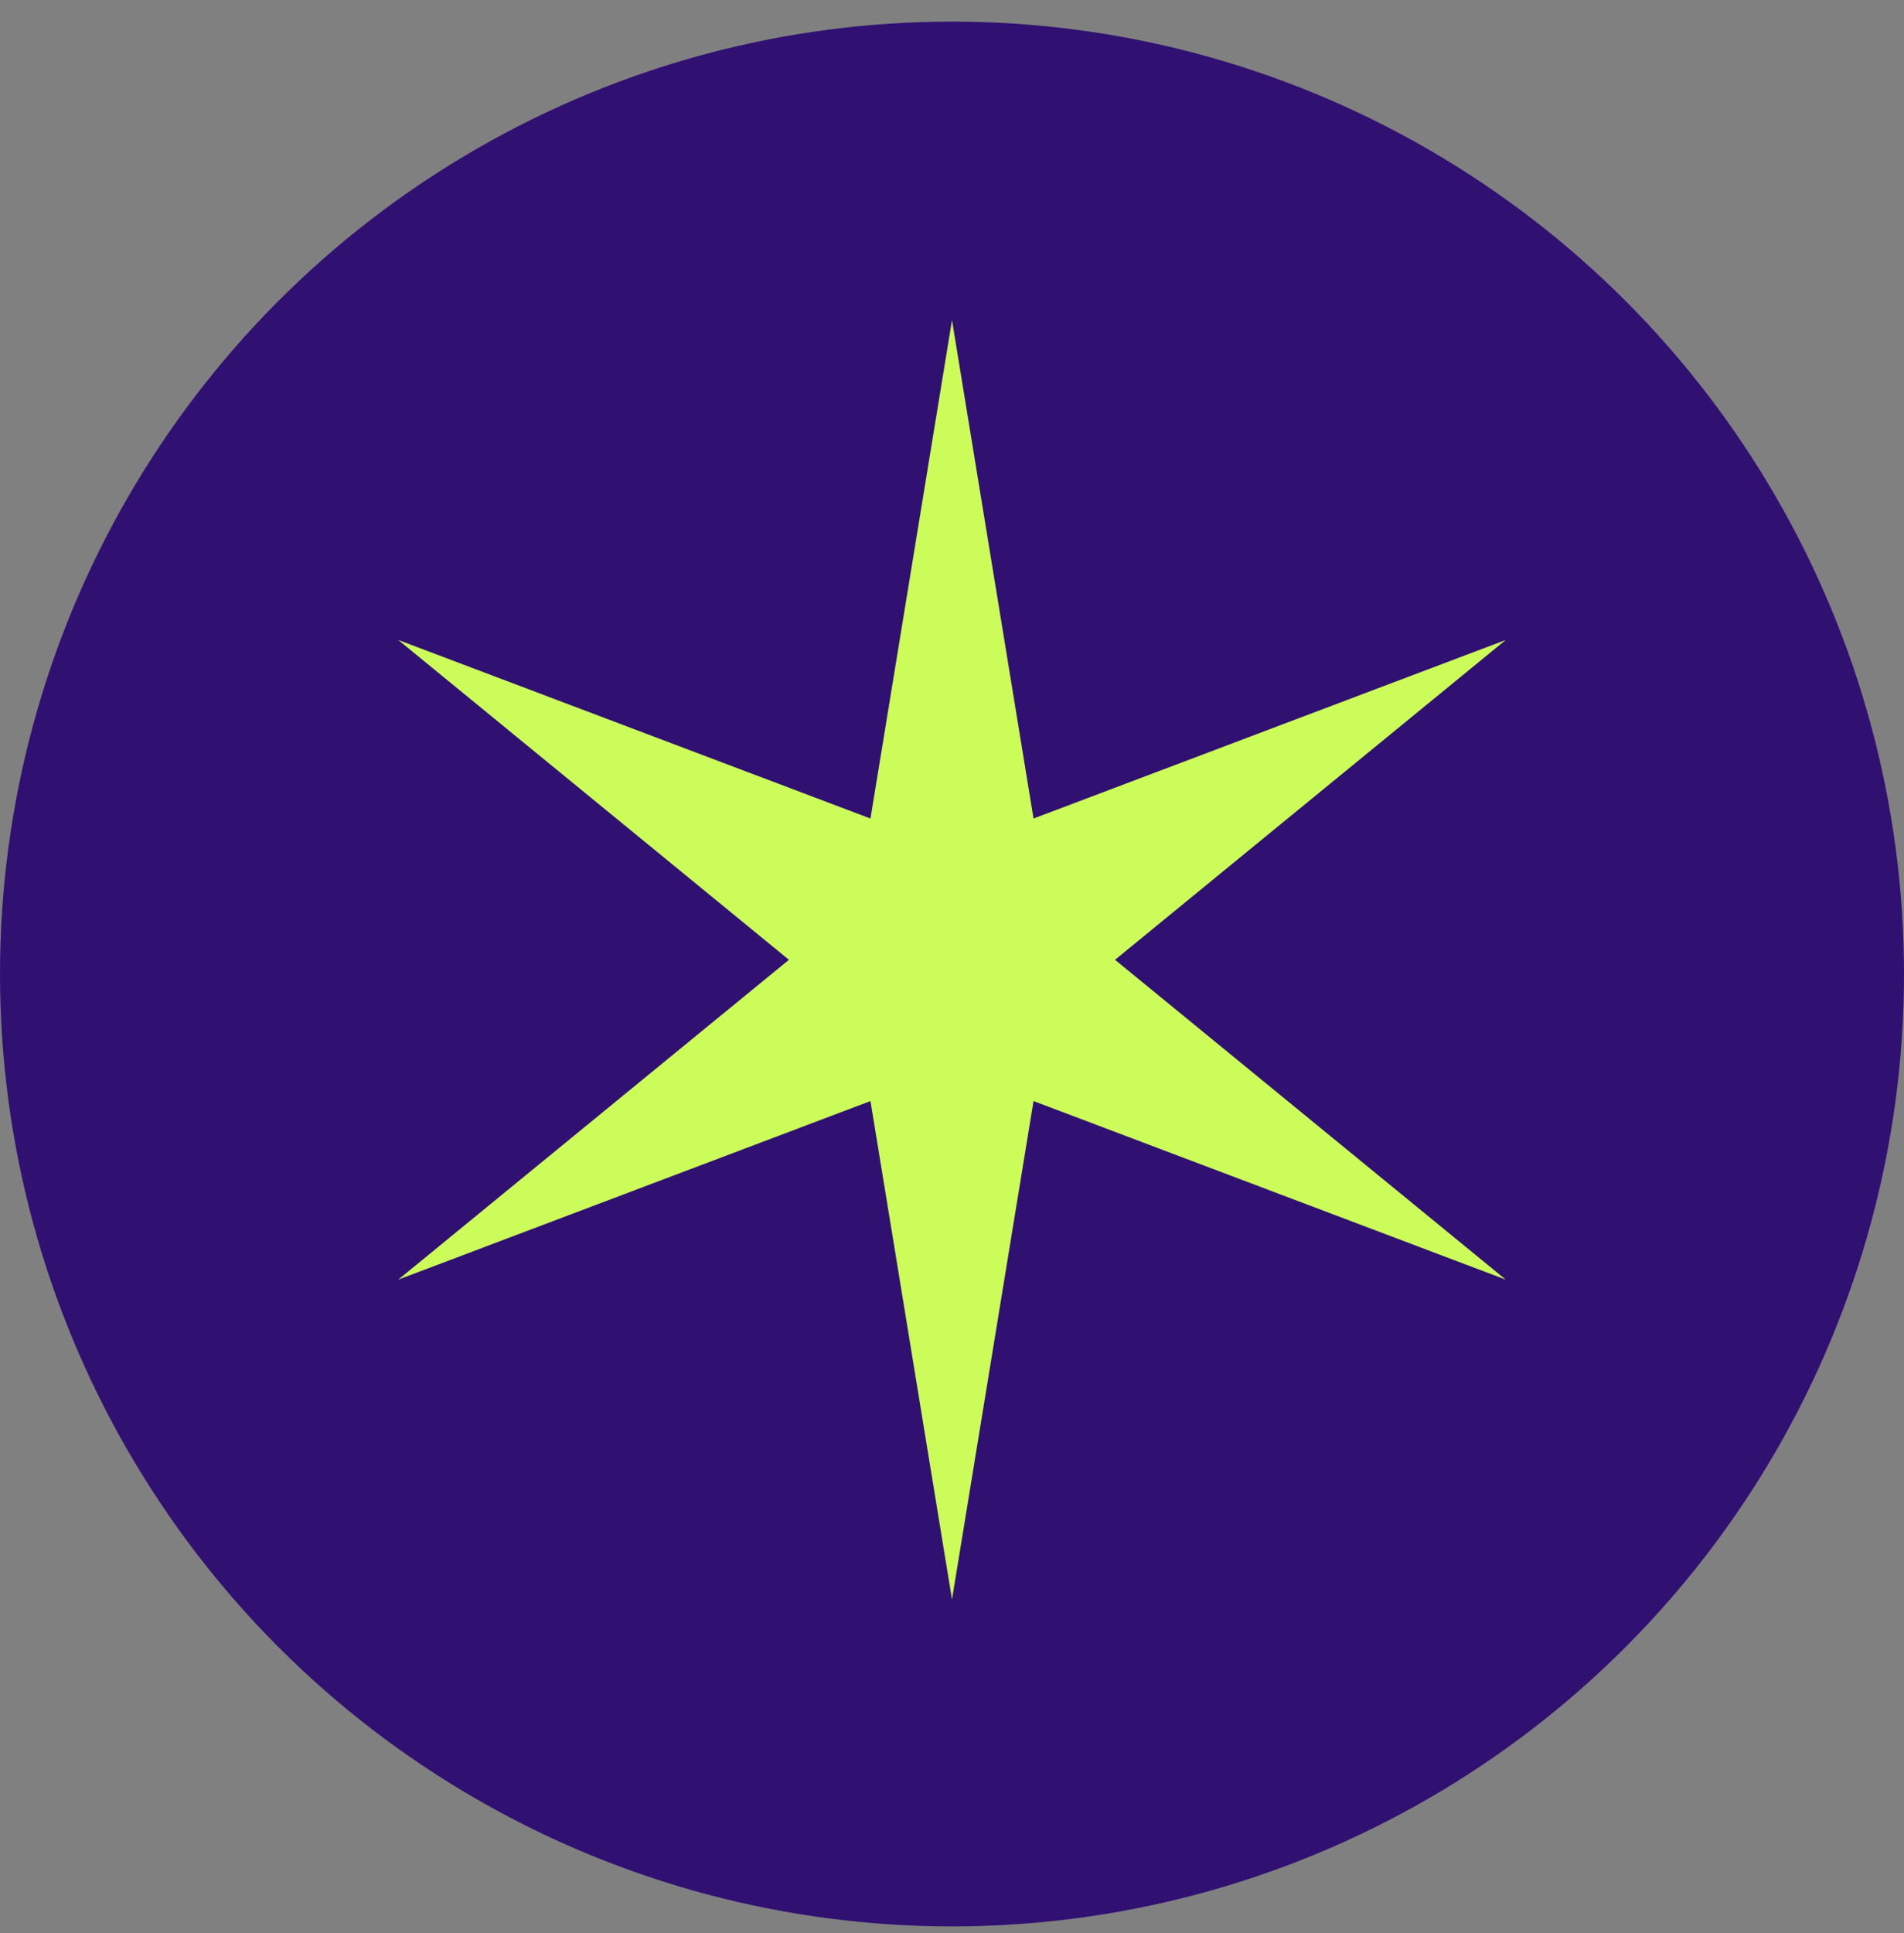
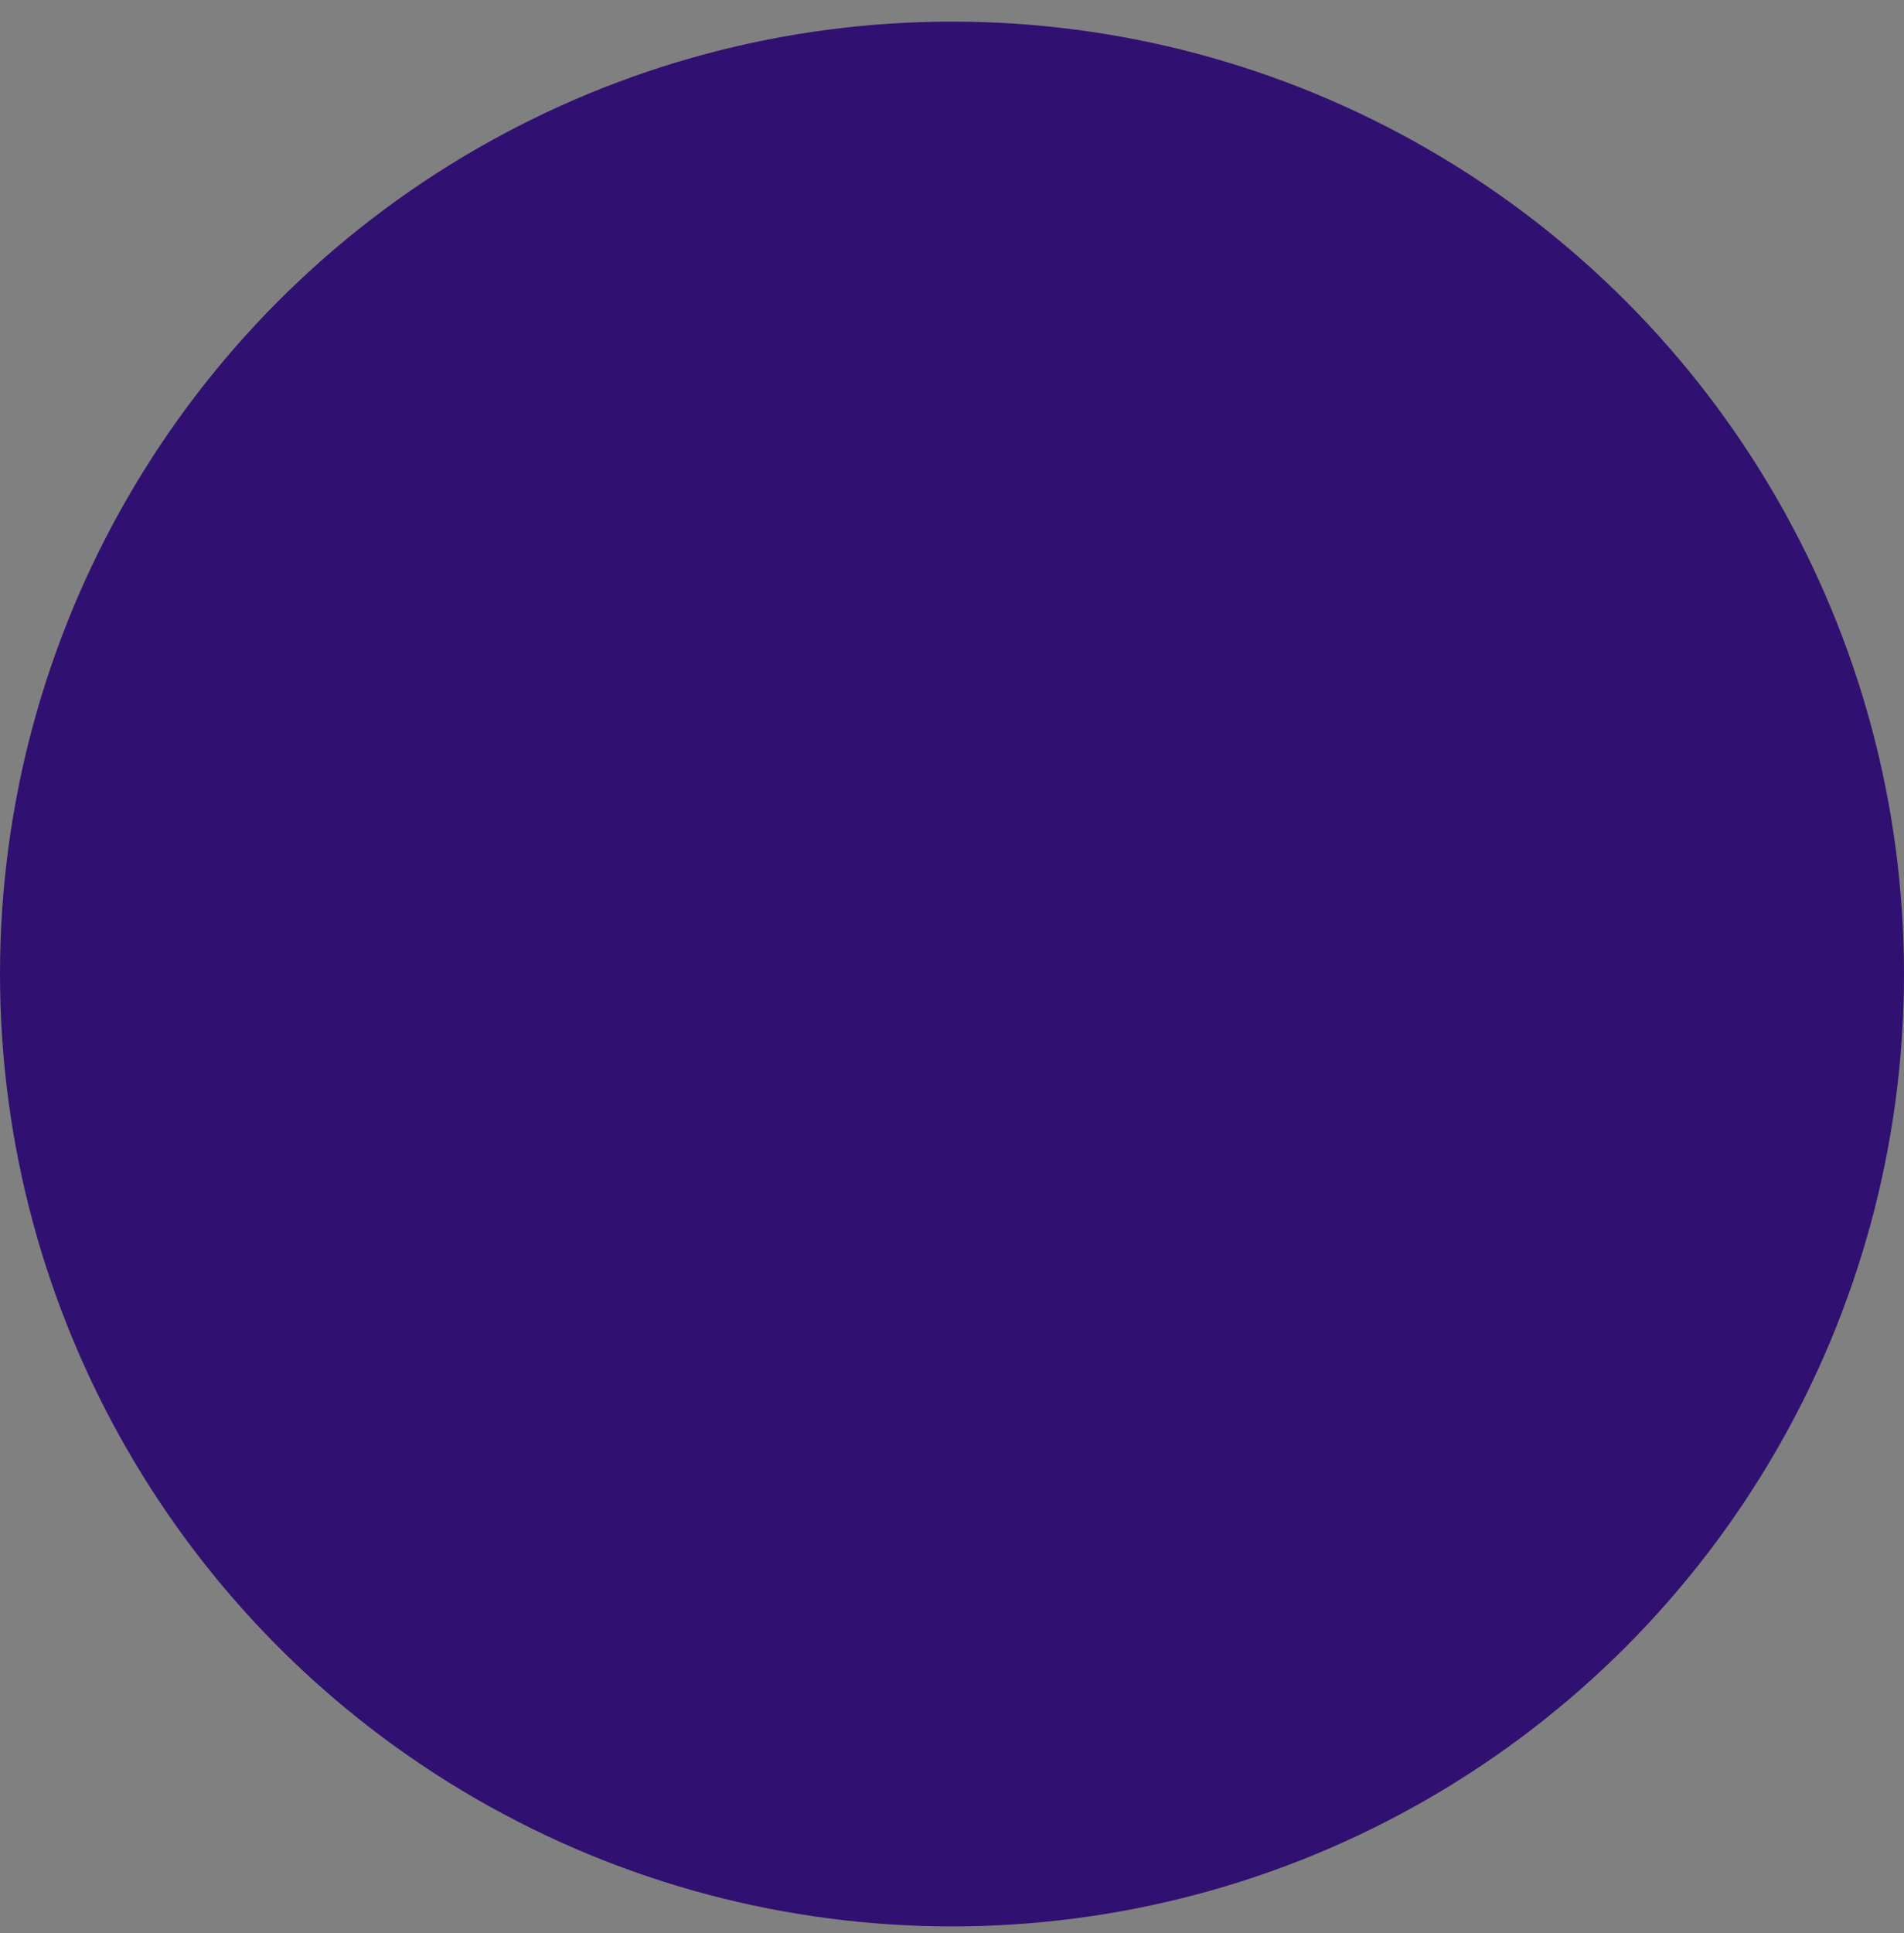
<svg xmlns="http://www.w3.org/2000/svg" width="67" height="68" viewBox="0 0 67 68" fill="none">
  <rect x="0" y="0" width="67" height="68" fill="#808080" stroke="none" />
  <circle cx="33.5" cy="34.26" r="33.5" fill="#301172" />
-   <path d="M33.5 11.26L36.369 28.791L52.986 22.51L39.237 33.76L52.986 45.01L36.369 38.729L33.5 56.26L30.631 38.729L14.014 45.01L27.762 33.76L14.014 22.51L30.631 28.791L33.5 11.26Z" fill="#CCFC5A" />
</svg>